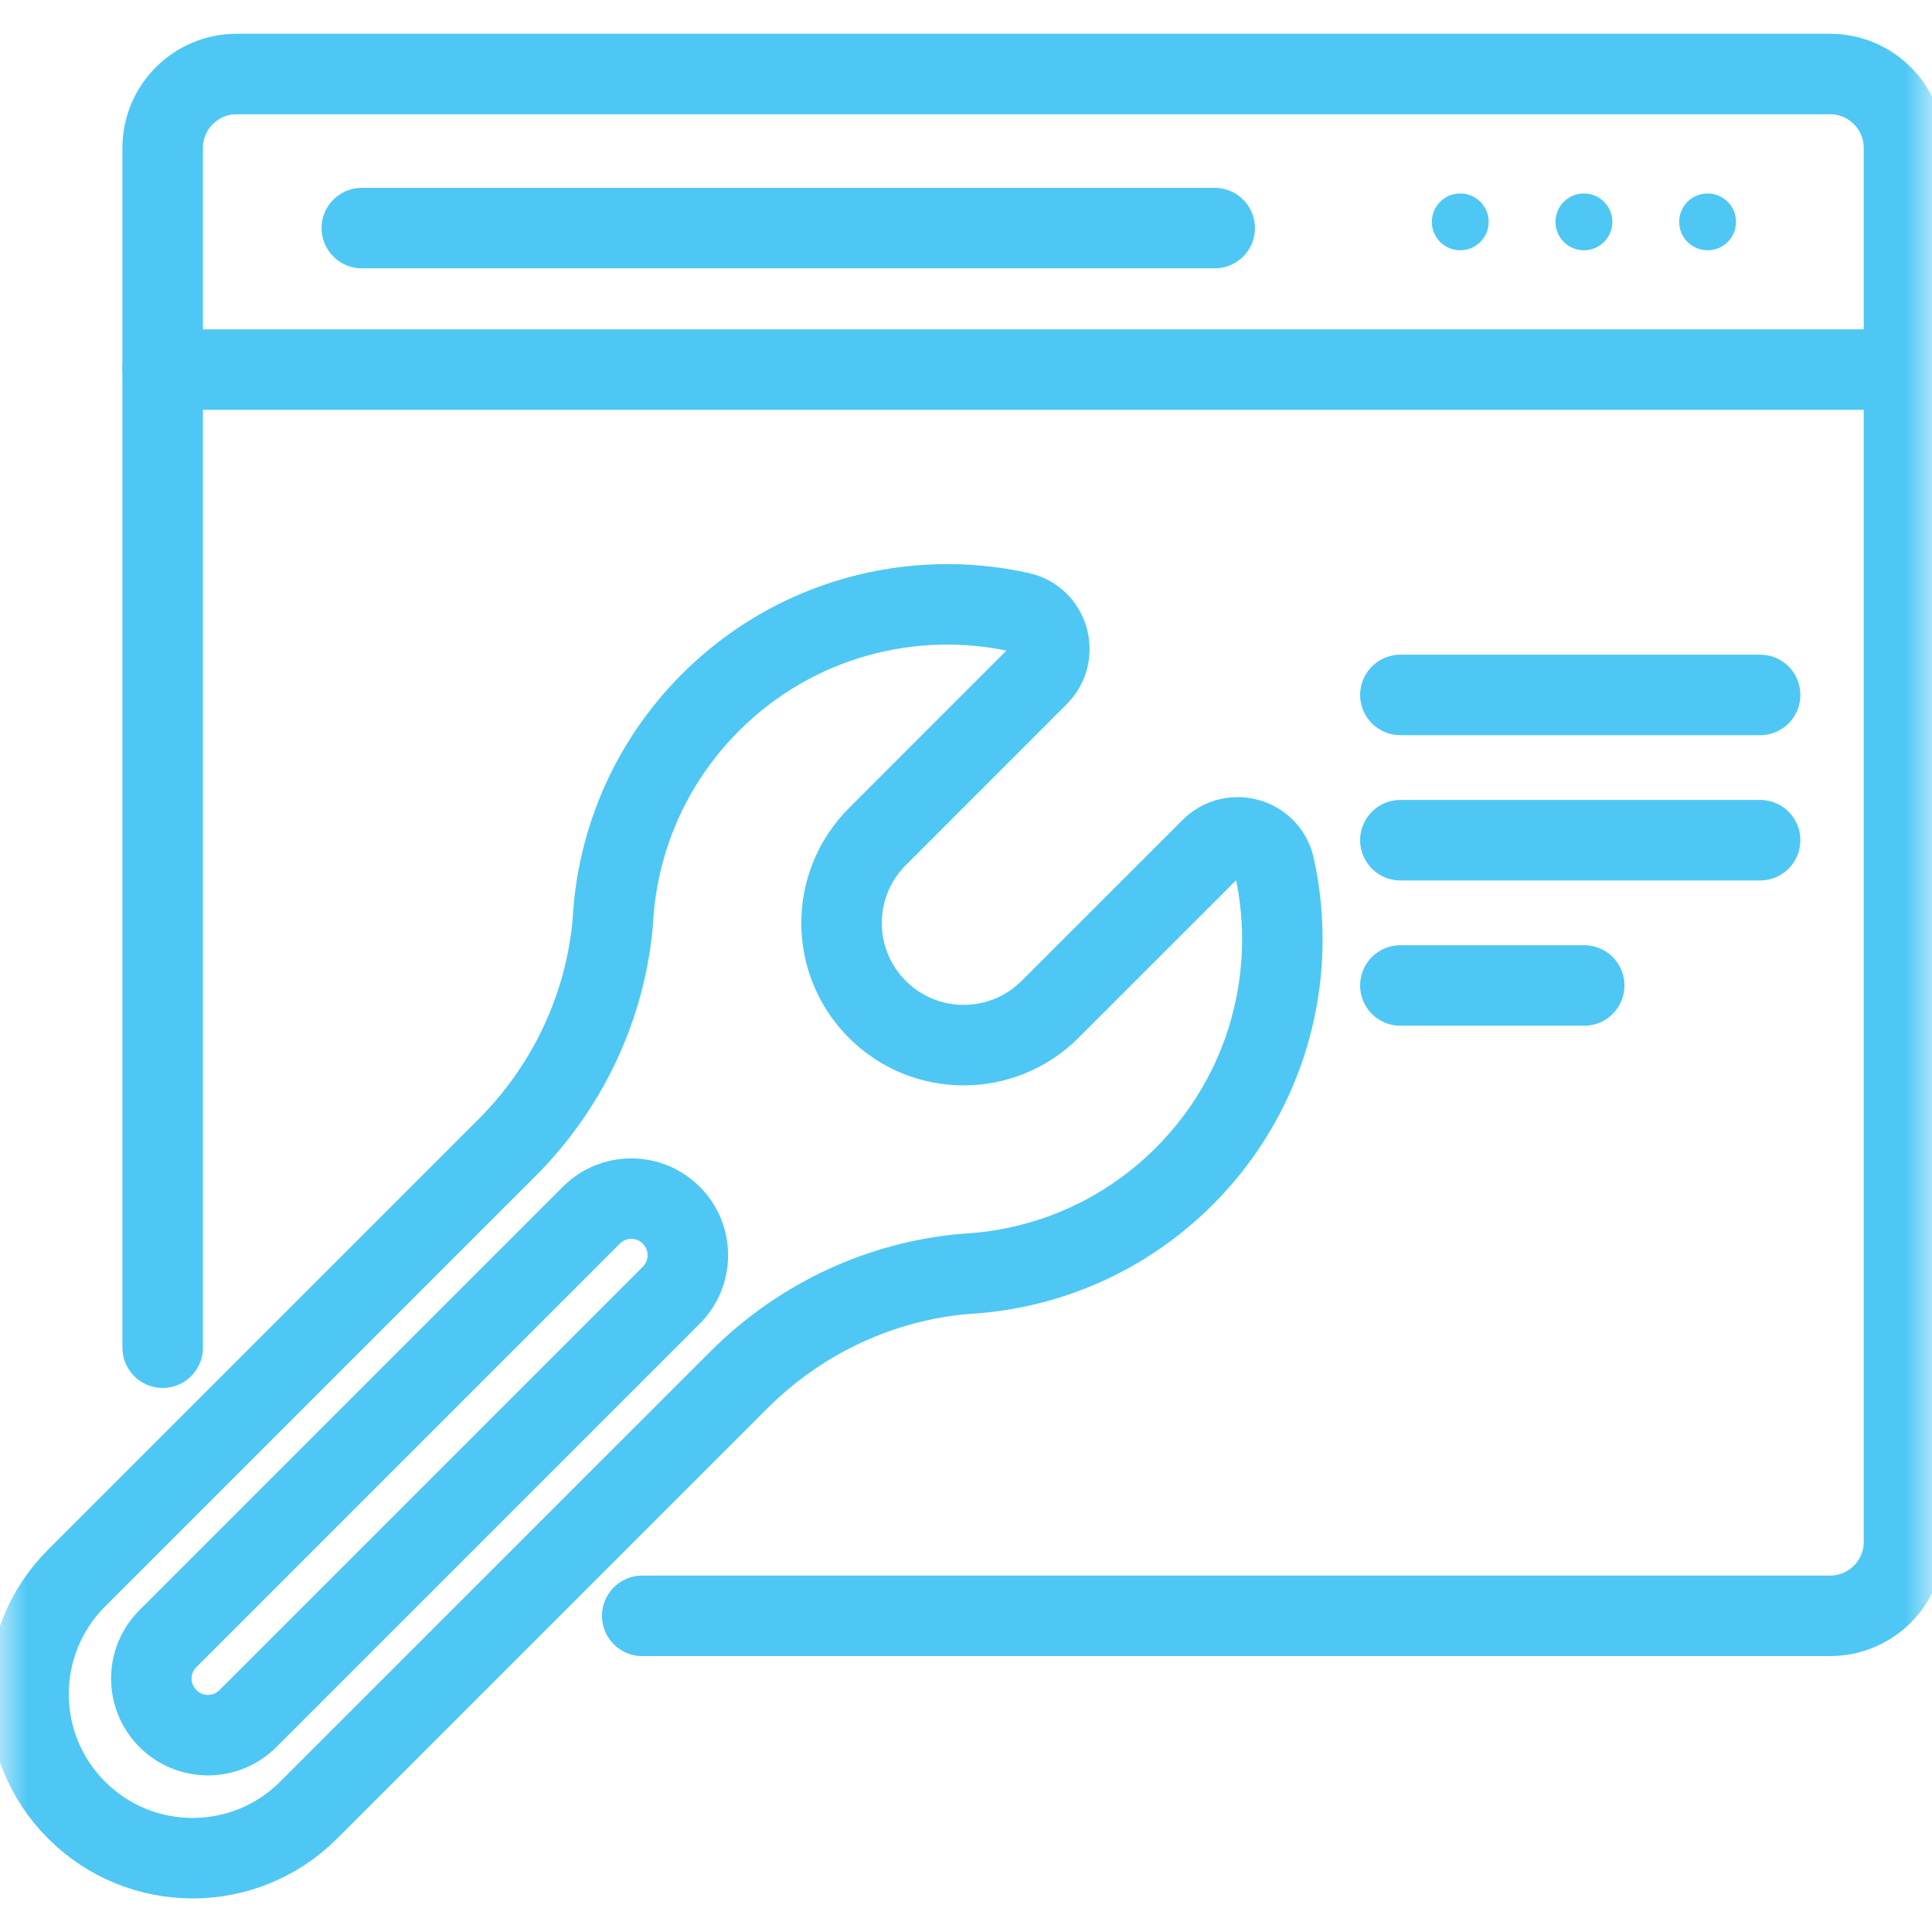
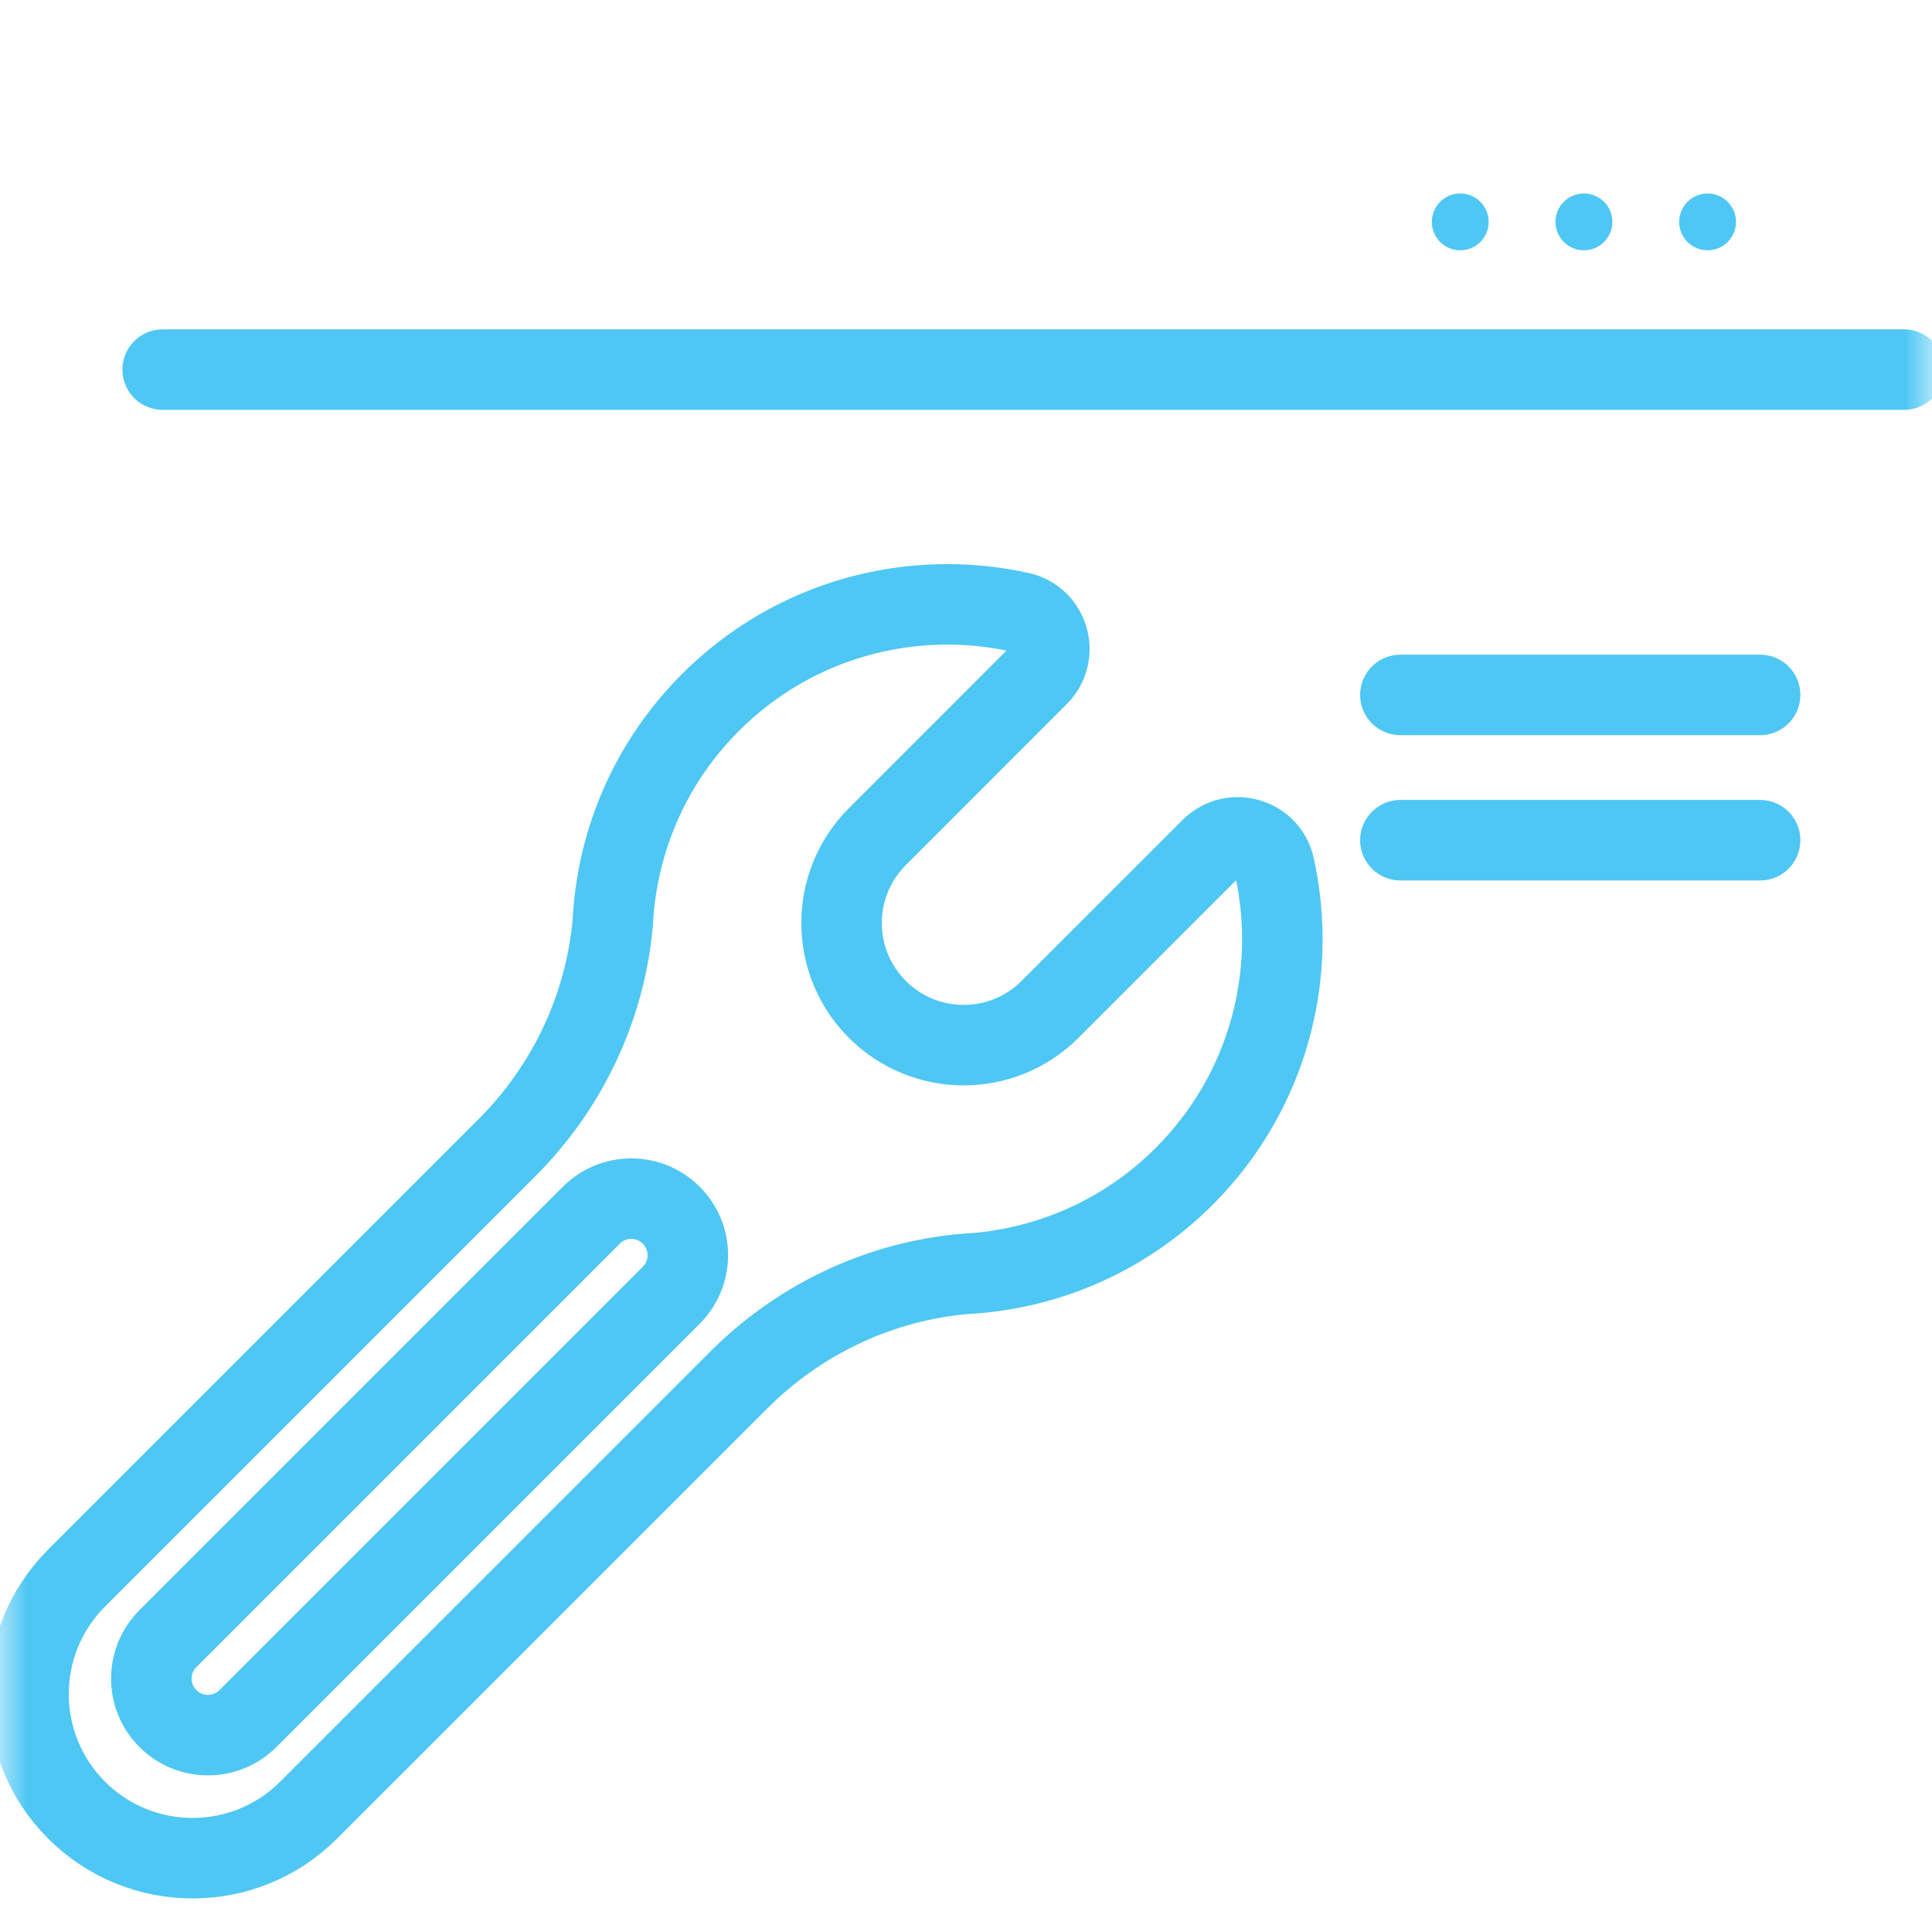
<svg xmlns="http://www.w3.org/2000/svg" width="36" height="36" viewBox="0 0 36 36" fill="none">
-   <path d="M6.742 4.25H22.634" stroke="#4EC7F4" stroke-width="1.5" stroke-miterlimit="10" stroke-linecap="round" stroke-linejoin="round" />
  <mask id="mask0_1742_1054" style="mask-type:luminance" maskUnits="userSpaceOnUse" x="0" y="0" width="36" height="36">
    <path d="M0 0H36V36H0V0Z" fill="white" />
  </mask>
  <g mask="url(#mask0_1742_1054)">
    <path d="M27.739 4.135C27.739 4.427 27.502 4.664 27.209 4.664C26.917 4.664 26.68 4.427 26.68 4.135C26.68 3.842 26.917 3.605 27.209 3.605C27.502 3.605 27.739 3.842 27.739 4.135Z" fill="#4EC7F4" />
    <path d="M30.044 4.135C30.044 4.427 29.806 4.664 29.514 4.664C29.221 4.664 28.984 4.427 28.984 4.135C28.984 3.842 29.221 3.605 29.514 3.605C29.806 3.605 30.044 3.842 30.044 4.135Z" fill="#4EC7F4" />
    <path d="M32.348 4.135C32.348 4.427 32.111 4.664 31.819 4.664C31.526 4.664 31.289 4.427 31.289 4.135C31.289 3.842 31.526 3.605 31.819 3.605C32.111 3.605 32.348 3.842 32.348 4.135Z" fill="#4EC7F4" />
    <path d="M26.094 12.949H32.797" stroke="#4EC7F4" stroke-width="1.5" stroke-miterlimit="10" stroke-linecap="round" stroke-linejoin="round" />
-     <path d="M26.094 18.363H29.519" stroke="#4EC7F4" stroke-width="1.5" stroke-miterlimit="10" stroke-linecap="round" stroke-linejoin="round" />
    <path d="M26.094 15.656H32.797" stroke="#4EC7F4" stroke-width="1.5" stroke-miterlimit="10" stroke-linecap="round" stroke-linejoin="round" />
    <path d="M3.031 6.887H35.478" stroke="#4EC7F4" stroke-width="1.5" stroke-miterlimit="10" stroke-linecap="round" stroke-linejoin="round" />
    <path d="M22.067 21.918C23.632 20.352 24.192 18.162 23.747 16.15C23.628 15.61 22.956 15.419 22.565 15.81L19.566 18.808C18.677 19.697 17.236 19.697 16.348 18.808C15.459 17.92 15.459 16.479 16.348 15.59L19.346 12.591C19.737 12.201 19.546 11.528 19.006 11.409C16.994 10.964 14.804 11.524 13.239 13.089C12.109 14.219 11.503 15.673 11.42 17.152C11.418 17.2 11.412 17.26 11.404 17.331C11.234 18.865 10.538 20.294 9.447 21.385L1.427 29.405C0.233 30.599 0.233 32.535 1.427 33.729C2.621 34.923 4.557 34.923 5.751 33.729L13.771 25.71C14.863 24.618 16.291 23.922 17.826 23.752C17.896 23.744 17.957 23.739 18.005 23.736C19.483 23.653 20.938 23.047 22.067 21.918Z" stroke="#4EC7F4" stroke-width="1.5" stroke-miterlimit="10" stroke-linecap="round" stroke-linejoin="round" />
-     <path d="M11.967 30.109H34.099C34.861 30.109 35.478 29.492 35.478 28.73V2.758C35.478 1.996 34.861 1.379 34.099 1.379H4.41C3.649 1.379 3.031 1.996 3.031 2.758V25.112" stroke="#4EC7F4" stroke-width="1.5" stroke-miterlimit="10" stroke-linecap="round" stroke-linejoin="round" />
-     <path d="M3.129 32.023C2.717 31.612 2.717 30.944 3.129 30.533L11.018 22.644C11.429 22.232 12.097 22.232 12.508 22.644C12.92 23.056 12.92 23.723 12.508 24.135L4.62 32.023C4.208 32.435 3.541 32.435 3.129 32.023Z" stroke="#4EC7F4" stroke-width="1.5" stroke-miterlimit="10" stroke-linecap="round" stroke-linejoin="round" />
+     <path d="M3.129 32.023C2.717 31.612 2.717 30.944 3.129 30.533L11.018 22.644C11.429 22.232 12.097 22.232 12.508 22.644C12.92 23.056 12.92 23.723 12.508 24.135L4.62 32.023C4.208 32.435 3.541 32.435 3.129 32.023" stroke="#4EC7F4" stroke-width="1.5" stroke-miterlimit="10" stroke-linecap="round" stroke-linejoin="round" />
  </g>
</svg>